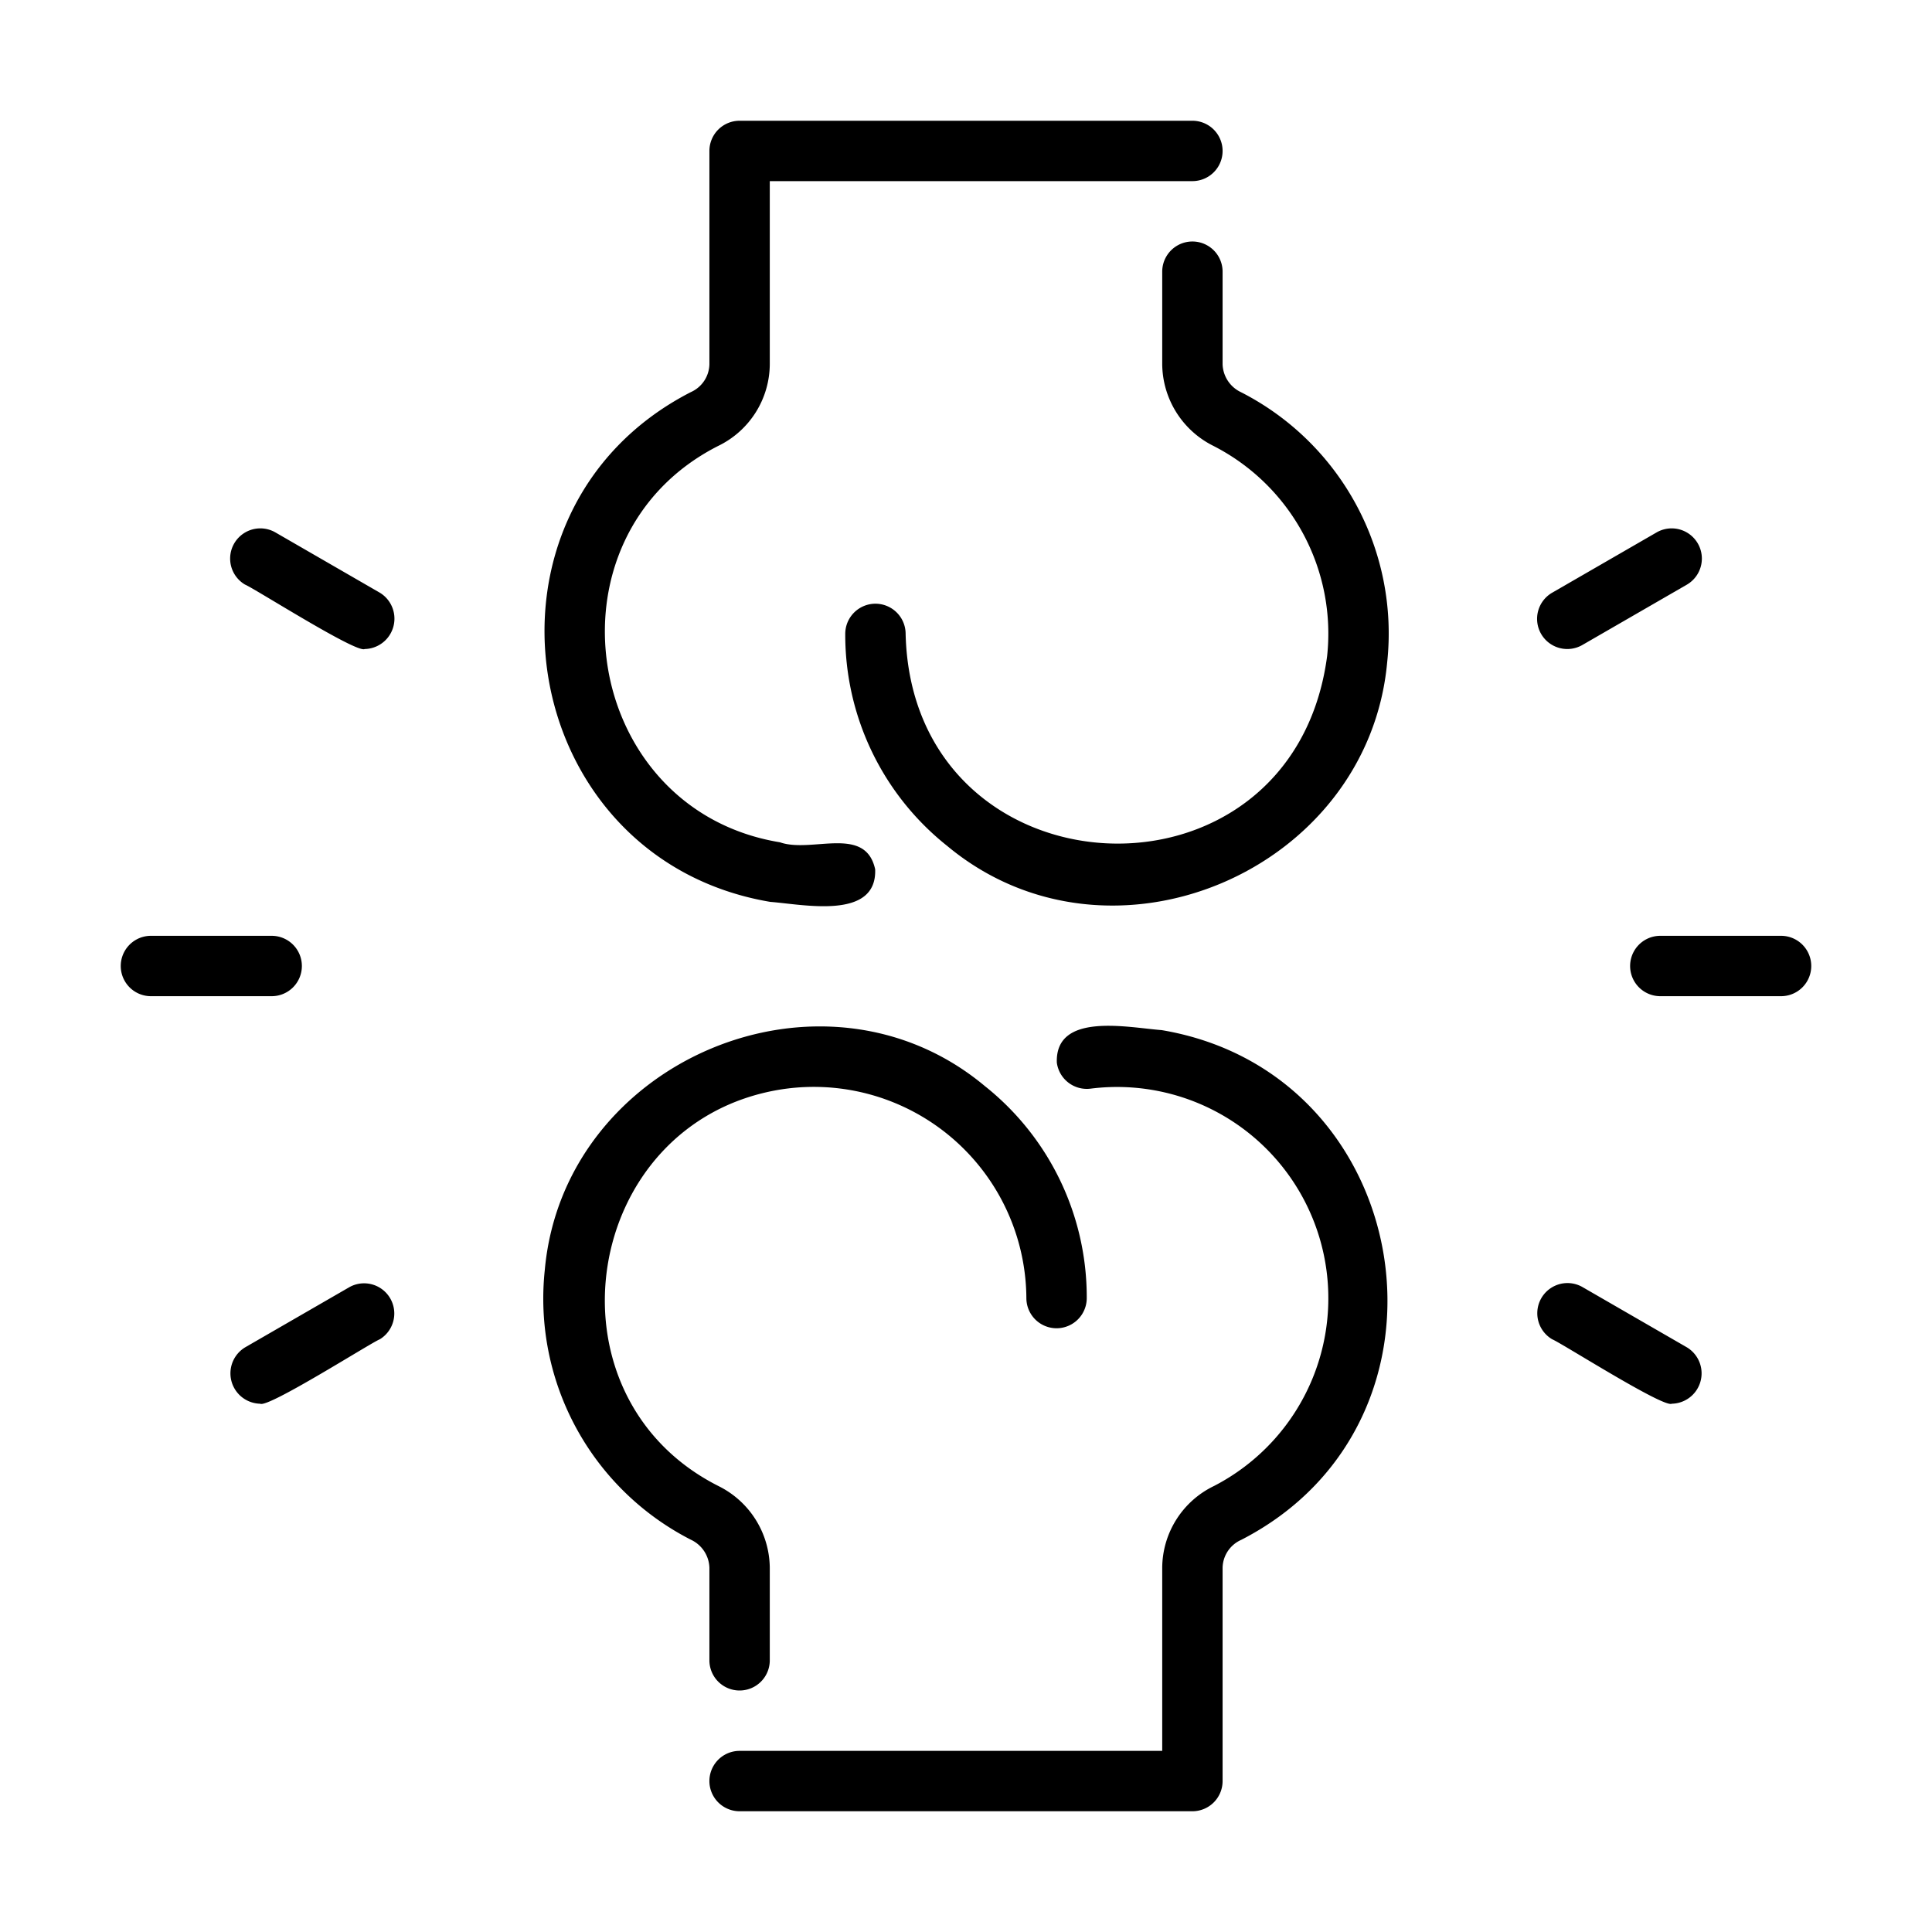
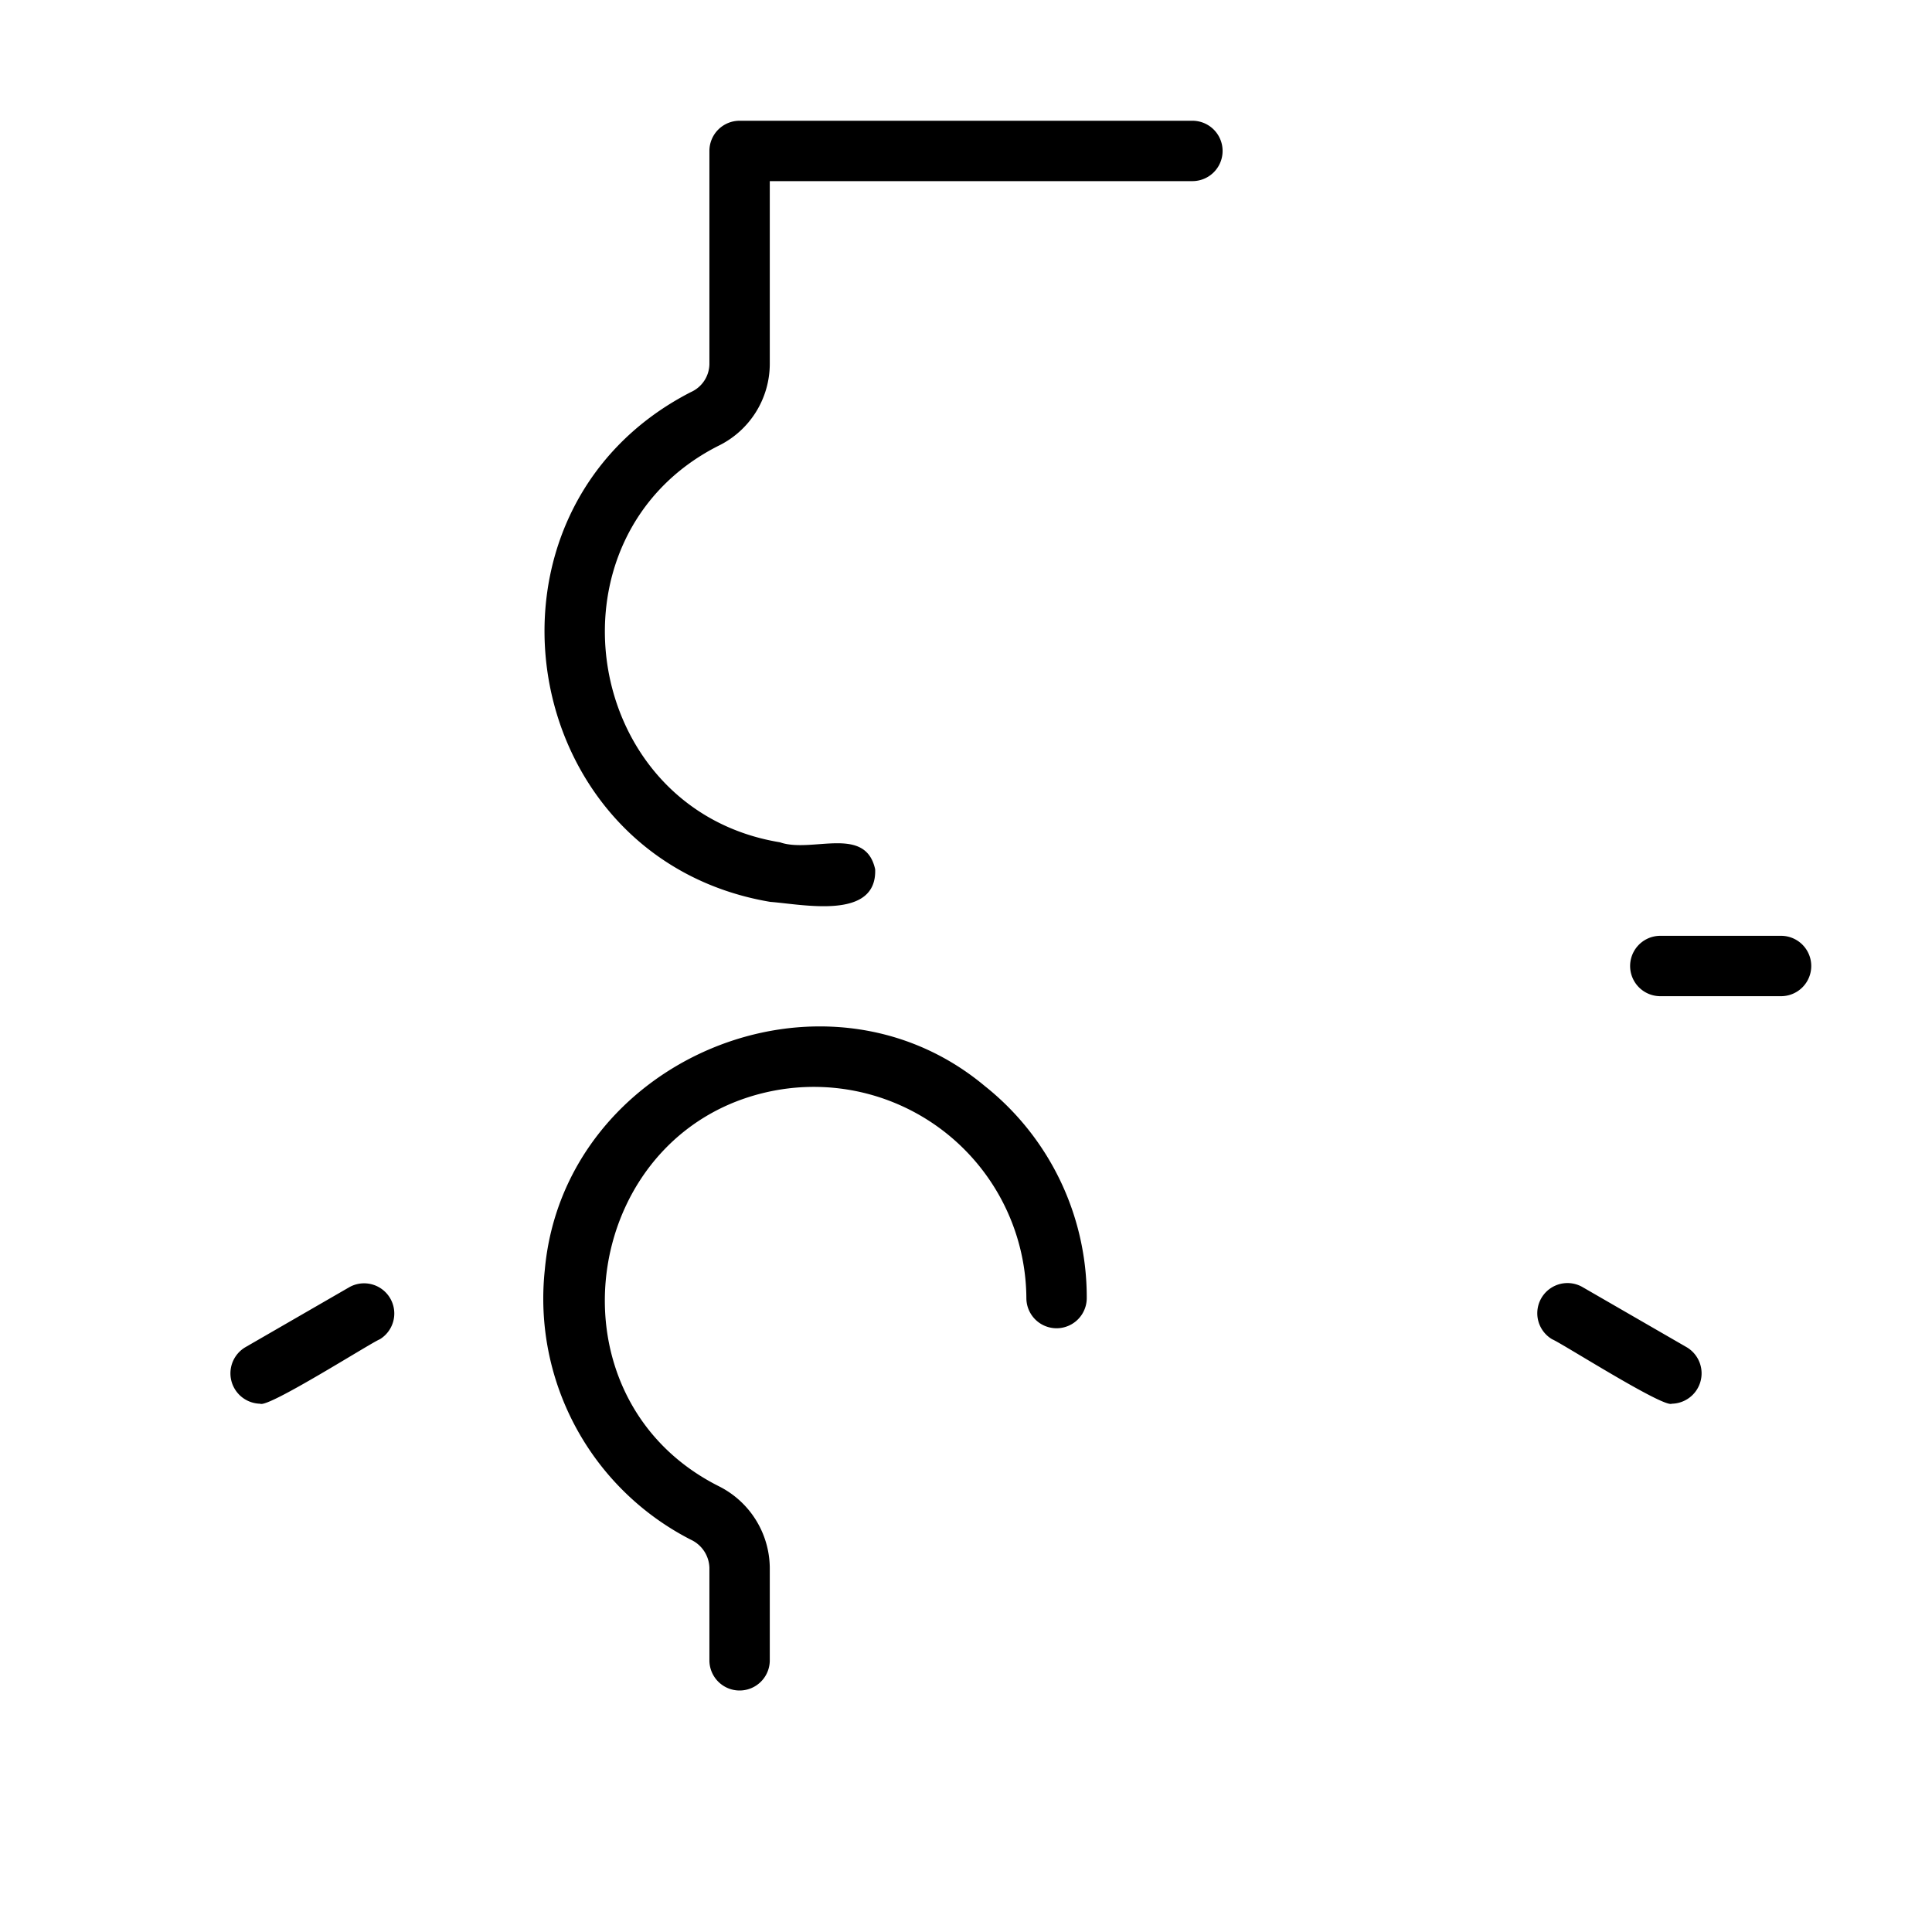
<svg xmlns="http://www.w3.org/2000/svg" viewBox="0 0 64 64" id="Line">
  <title />
-   <path d="M38.482,34.124c-1.105-.083-3.533-.612-3.473,1.079a1.002,1.002,0,0,0,1.124.859,6.999,6.999,0,0,1,4.081,13.164A3.027,3.027,0,0,0,38.5,51.93V58h-14a1,1,0,0,0,0,2h15a1.0 1,0,0,0,1-1V51.93a1.034,1.034,0,0,1,.619-.921C48.777,47.075,46.946,35.55,38.482,34.124Z" />
  <path d="M23.5,55a1,1,0,0,0,2-0V51.93a3.053,3.053,0,0,0-1.698-2.702C17.848,46.225,19.272,37.172,25.84,36.094a7.042,7.042,0,0,1,8.16,6.906A1,1,0,0,0,36,43a8.934,8.934,0,0,0-3.374-7.021c-5.361-4.485-13.953-.866-14.579,6.089a8.97,8.97,0,0,0,4.841,8.938,1.061,1.061,0,0,1,.612.923Z" />
  <path d="M23.787,14.774a3.028,3.028,0,0,0,1.713-2.704V6h14a1,1,0,0,0,0-2h-15a1.0 1,0,0,0-1,1v7.07a1.035,1.035,0,0,1-.619.921c-7.659,3.936-5.828,15.458,2.636,16.885,1.09.082,3.537.614,3.474-1.079-.322-1.478-2.103-.524-3.154-.895C19.273,26.829,17.857,17.788,23.787,14.774Z" />
-   <path d="M41.112,12.993a1.061,1.061,0,0,1-.612-.923V9a1,1,0,0,0-2,0v3.07a3.053,3.053,0,0,0,1.698,2.702,6.983,6.983,0,0,1,3.765,6.96c-1.155,8.727-13.749,8.058-13.963-.733a1,1,0,0,0-2,0,8.934,8.934,0,0,0,3.374,7.021c5.386,4.49,13.947.858,14.579-6.089A8.971,8.971,0,0,0,41.112,12.993Z" />
  <path d="M59,31H55a1,1,0,0,0,0,2H59A1,1,0,0,0,59,31Z" />
  <path d="M55.883,44.634l-3.464-2a1,1,0,0,0-1,1.732c.301.119,3.692,2.281,3.963,2.134A1.006,1.006,0,0,0,55.883,44.634Z" />
-   <path d="M51.052,21a1.001,1.001,0,0,0,1.366.366l3.464-2a1,1,0,0,0-1-1.732l-3.464,2A1,1,0,0,0,51.052,21Z" />
-   <path d="M10,32a1.0 1,0,0,0-1-1H5a1,1,0,0,0,0,2H9A1.0 1,0,0,0,10,32Z" />
  <path d="M11.582,42.634l-3.464,2A1.006,1.006,0,0,0,8.618,46.5c.257.154,3.676-2.024,3.963-2.134A1,1,0,0,0,11.582,42.634Z" />
-   <path d="M12.582,19.634l-3.464-2a1,1,0,0,0-1,1.732c.301.119,3.692,2.281,3.963,2.134A1.006,1.006,0,0,0,12.582,19.634Z" />
</svg>